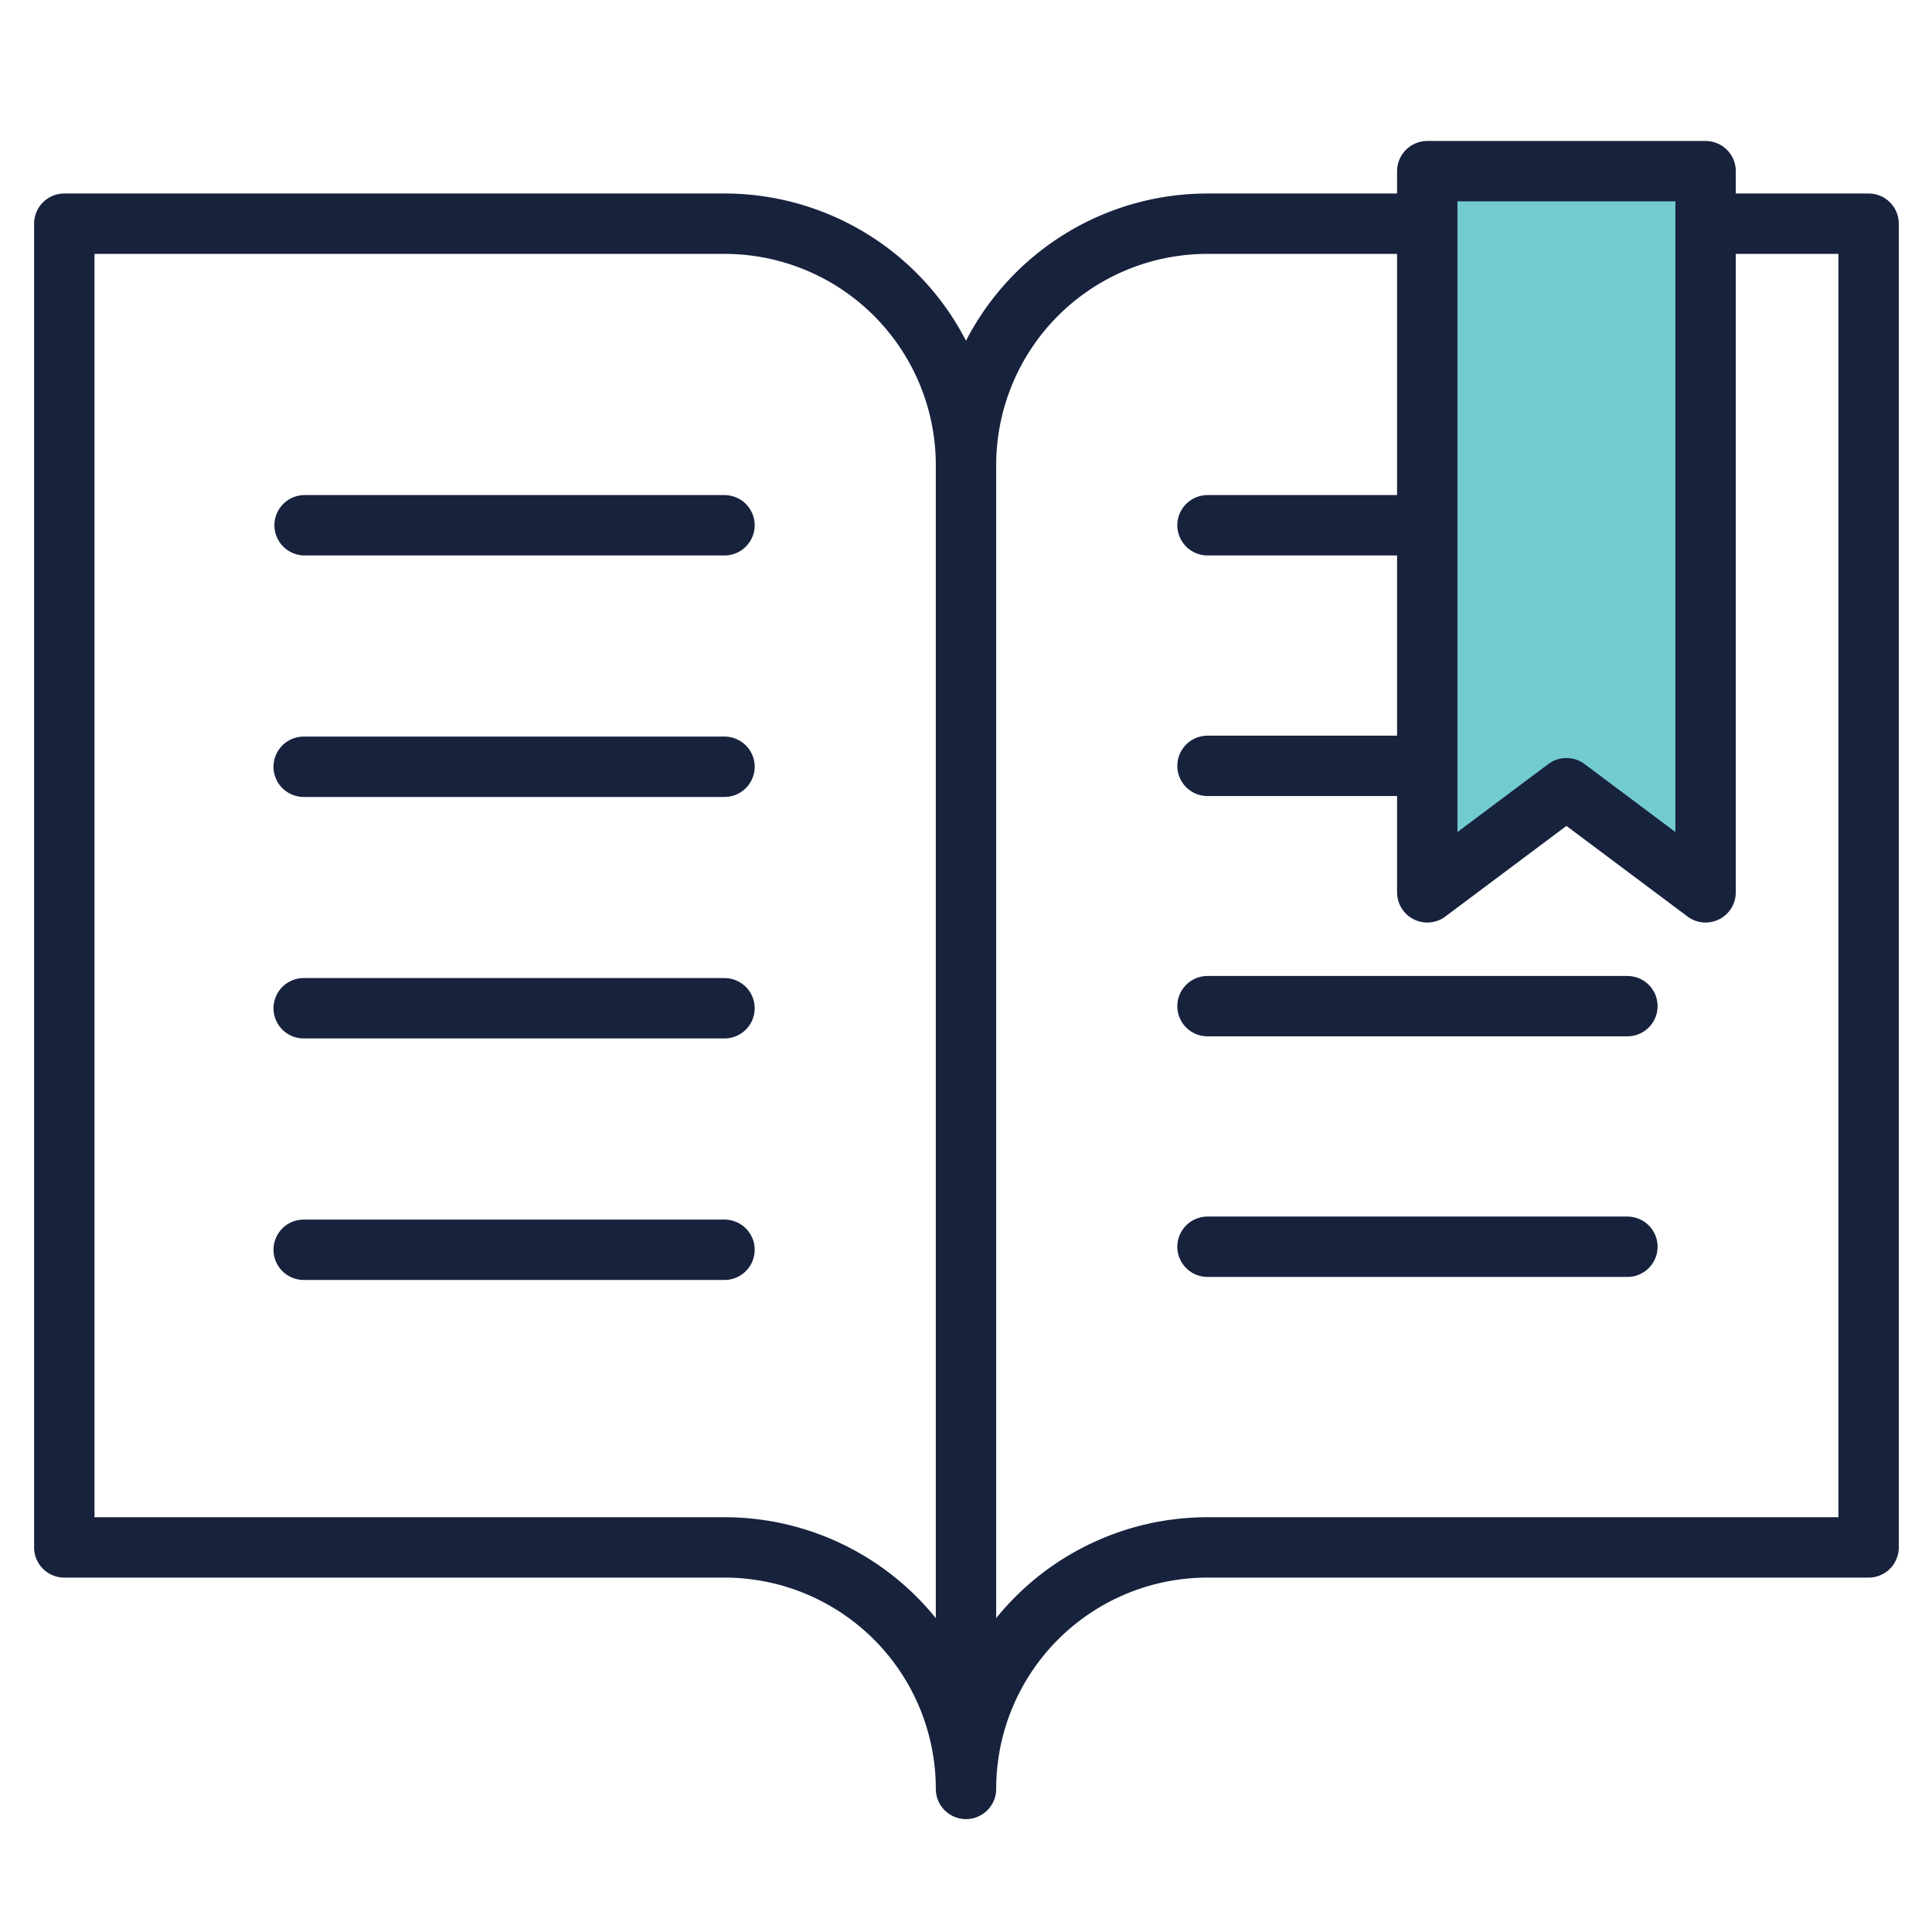
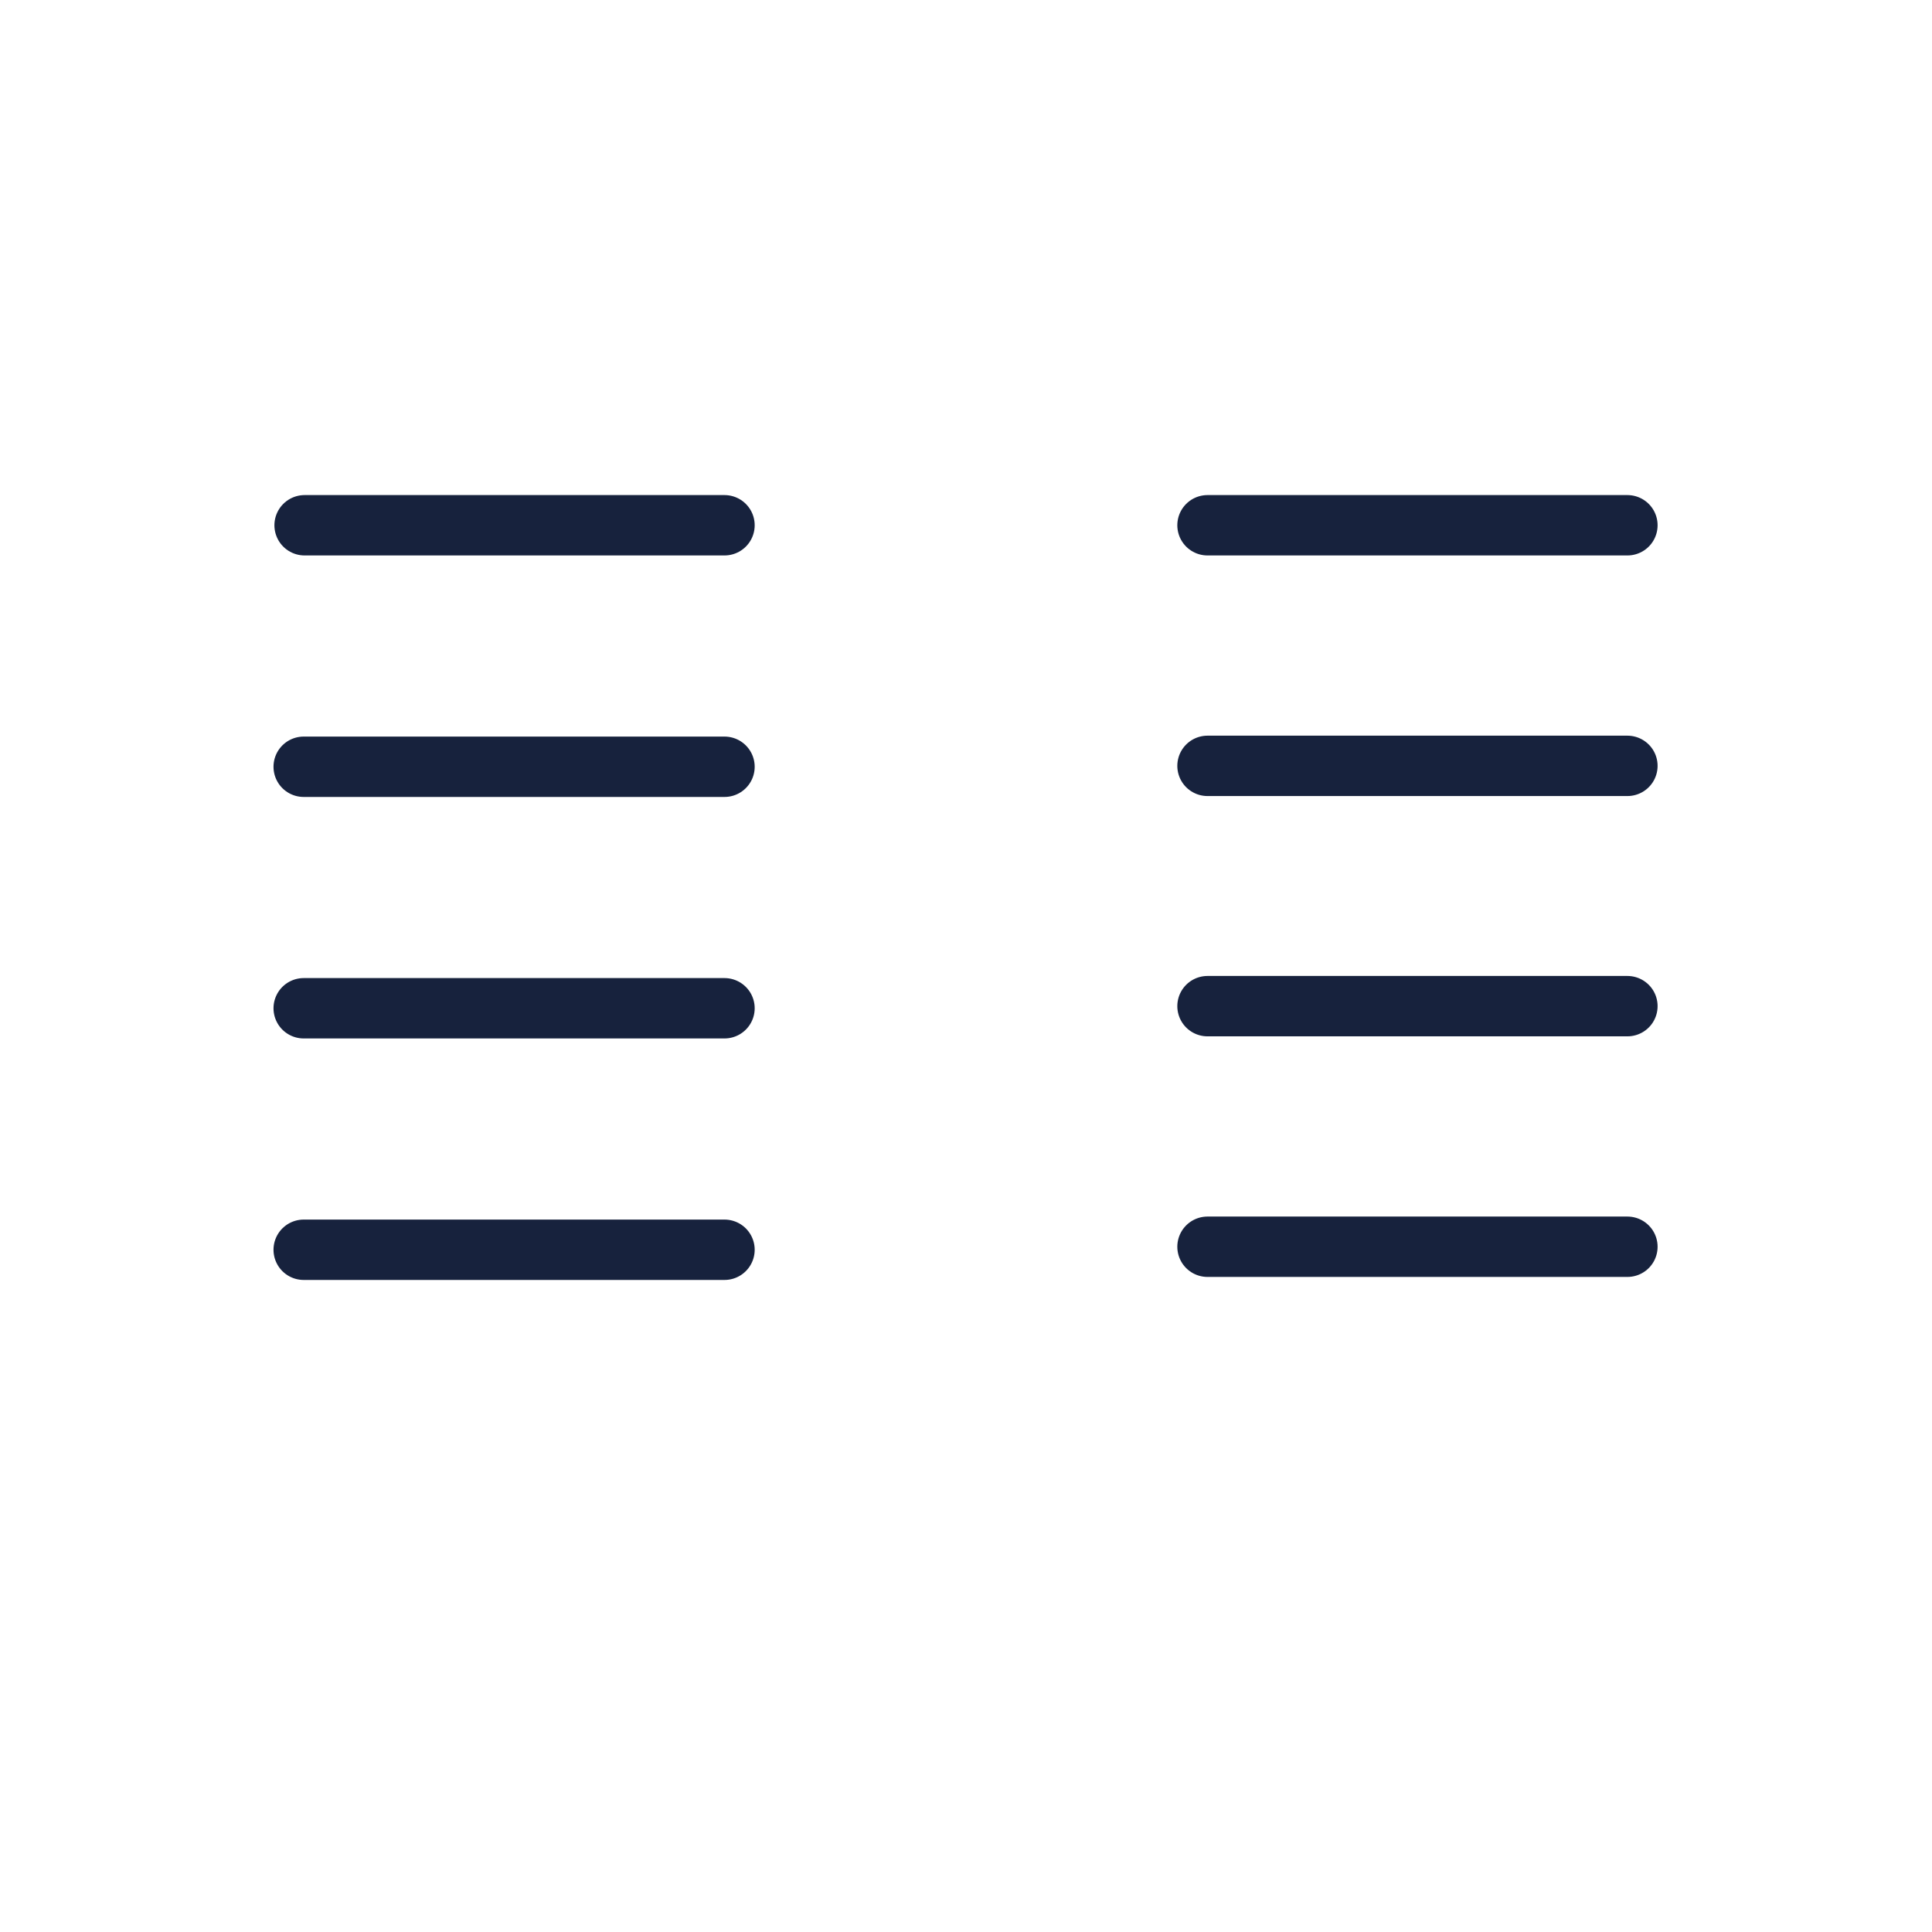
<svg xmlns="http://www.w3.org/2000/svg" viewBox="0 0 64 64">
  <defs>
    <style>.cls-1{fill:none;}.cls-1,.cls-2{stroke:#17223d;stroke-linecap:round;stroke-linejoin:round;stroke-width:2px;}.cls-2{fill:#72cbcf;}</style>
  </defs>
  <g id="Layer_2" data-name="Layer 2">
-     <path class="cls-1" d="M24,51.26a8,8,0,0,1,8,8V15.41a8,8,0,0,0-8-8H2.13V51.26Zm8-35.85a8,8,0,0,1,8-8h21.9V51.26H40a8,8,0,0,0-8,8" />
    <path class="cls-1" d="M10.09,17.4H24m-13.94,8H24m-13.94,8H24m-13.94,8H24M40,17.4H53.91M40,25.37H53.91M40,33.33H53.91M40,41.3H53.91" />
-     <polygon class="cls-2" points="56.5 29.56 51.89 26.11 47.28 29.56 47.28 5.67 56.5 5.67 56.5 29.56" />
  </g>
</svg>